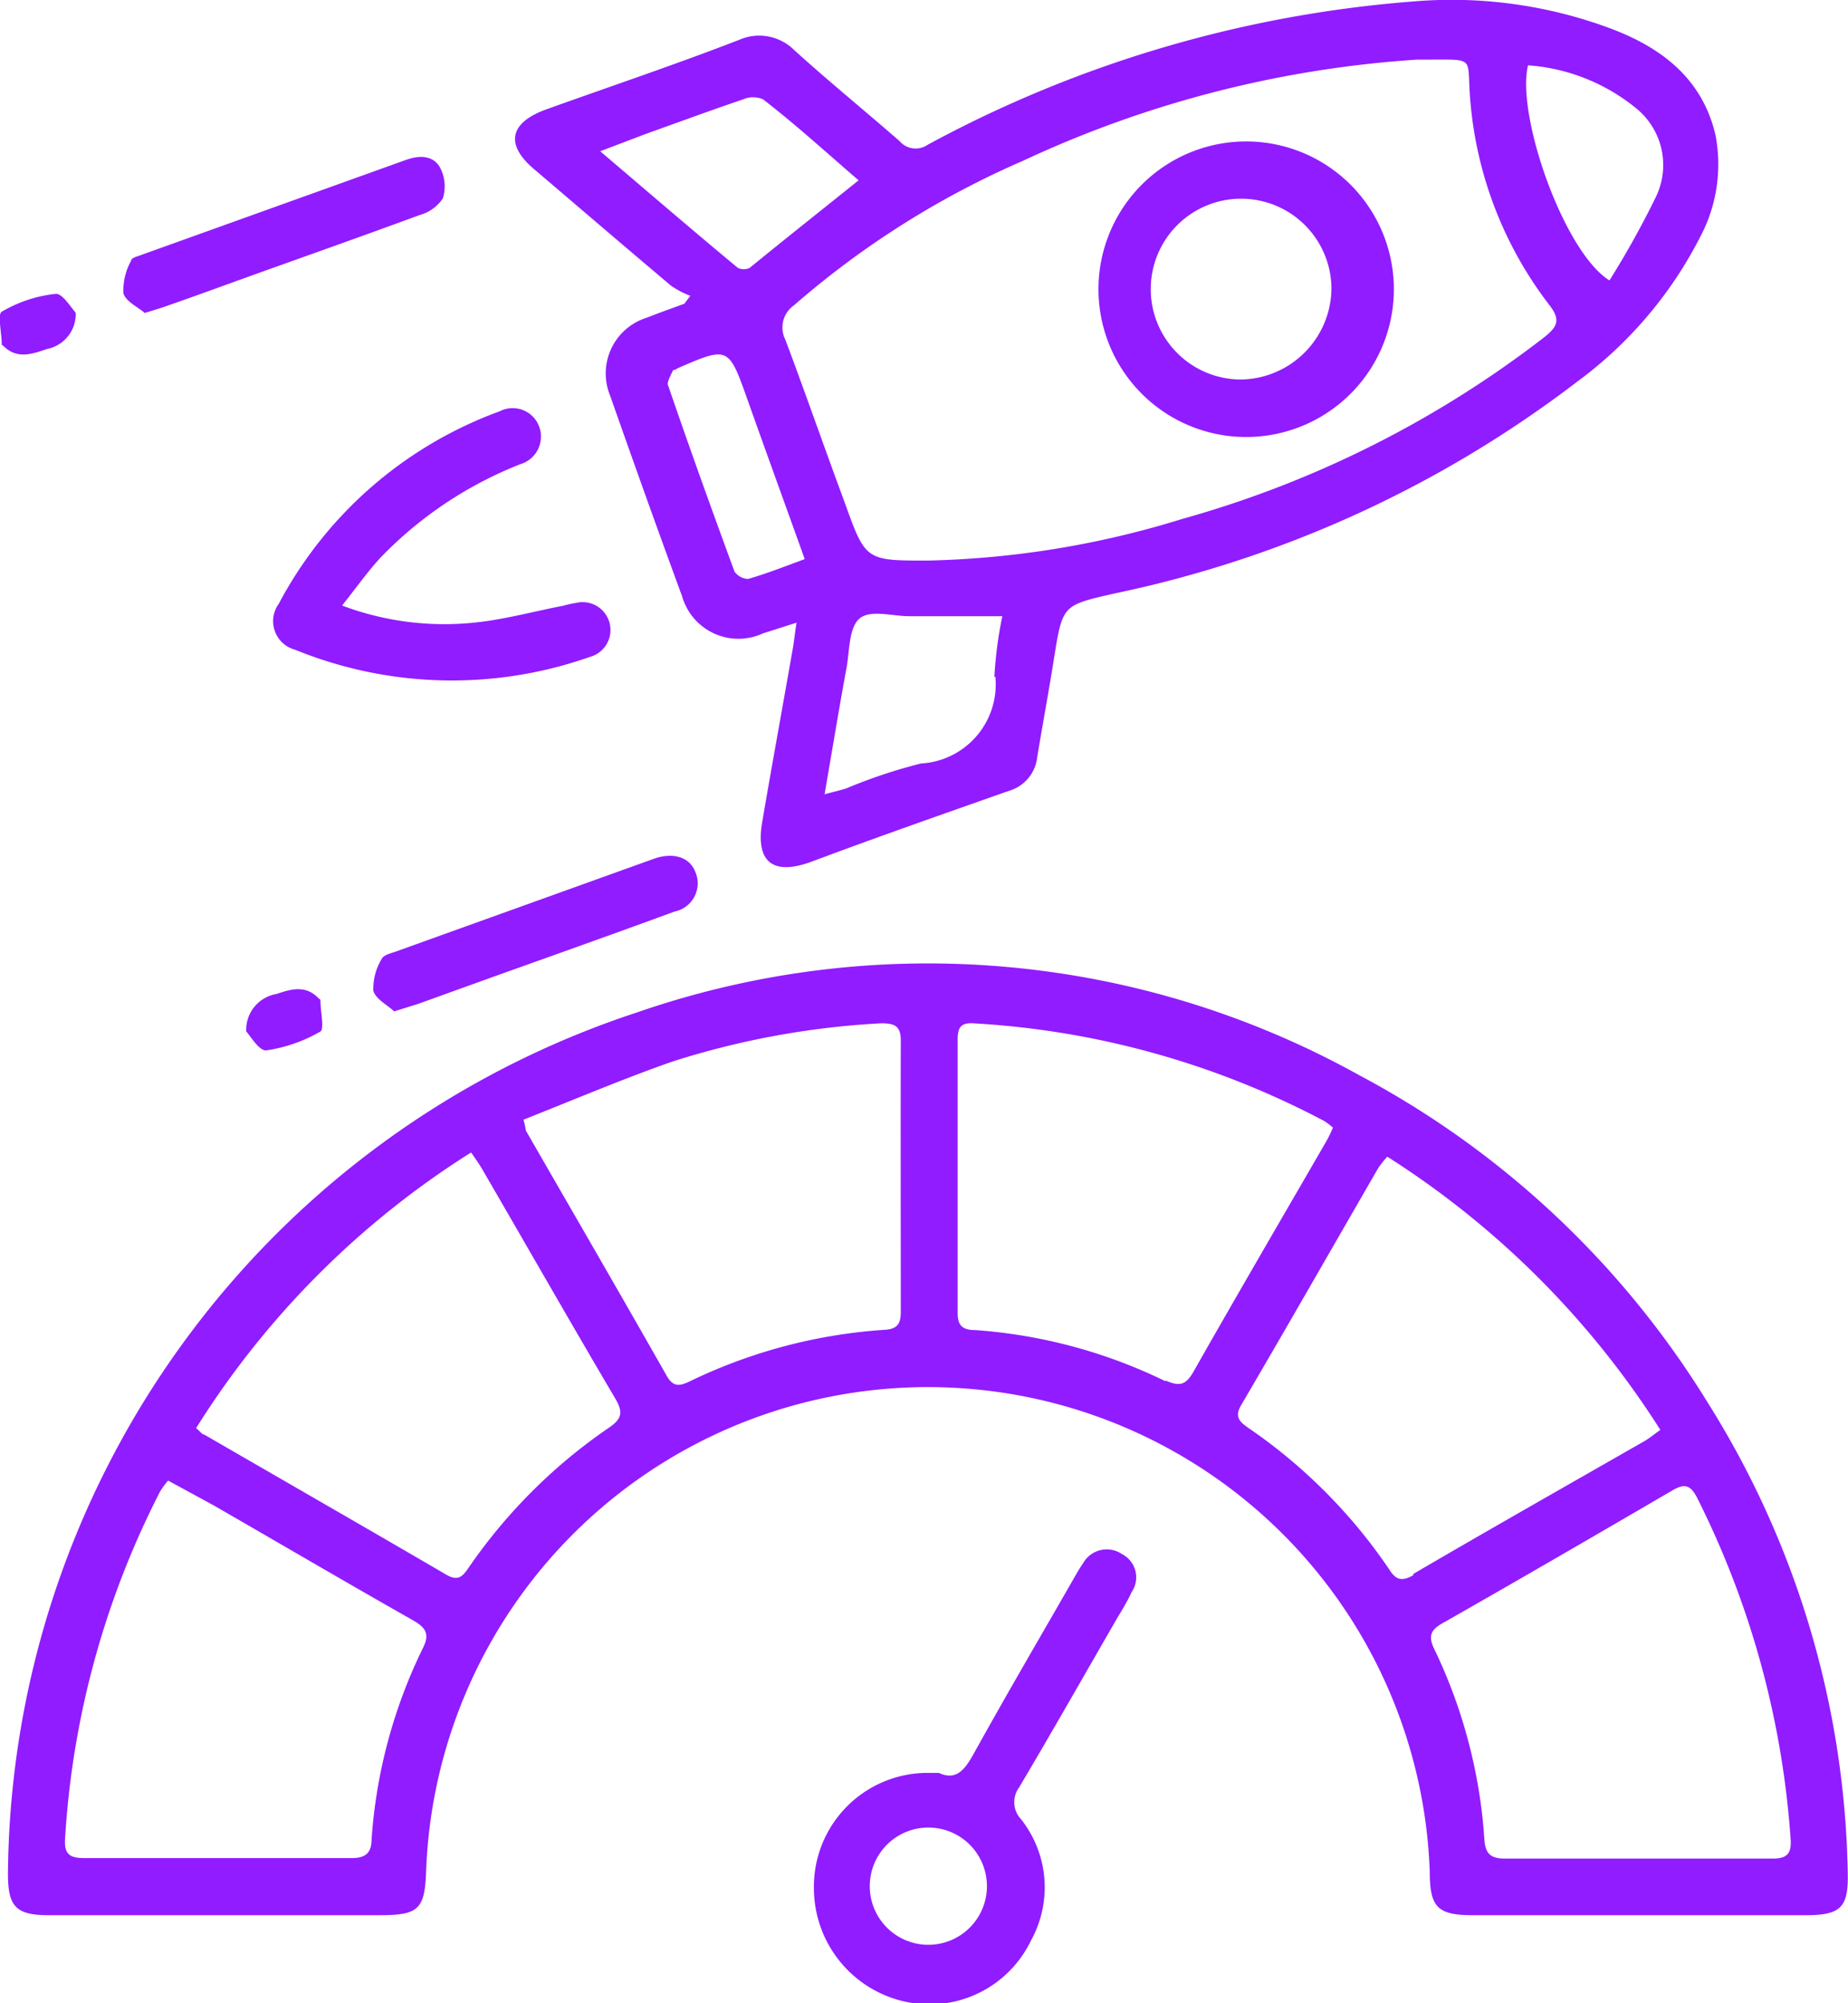
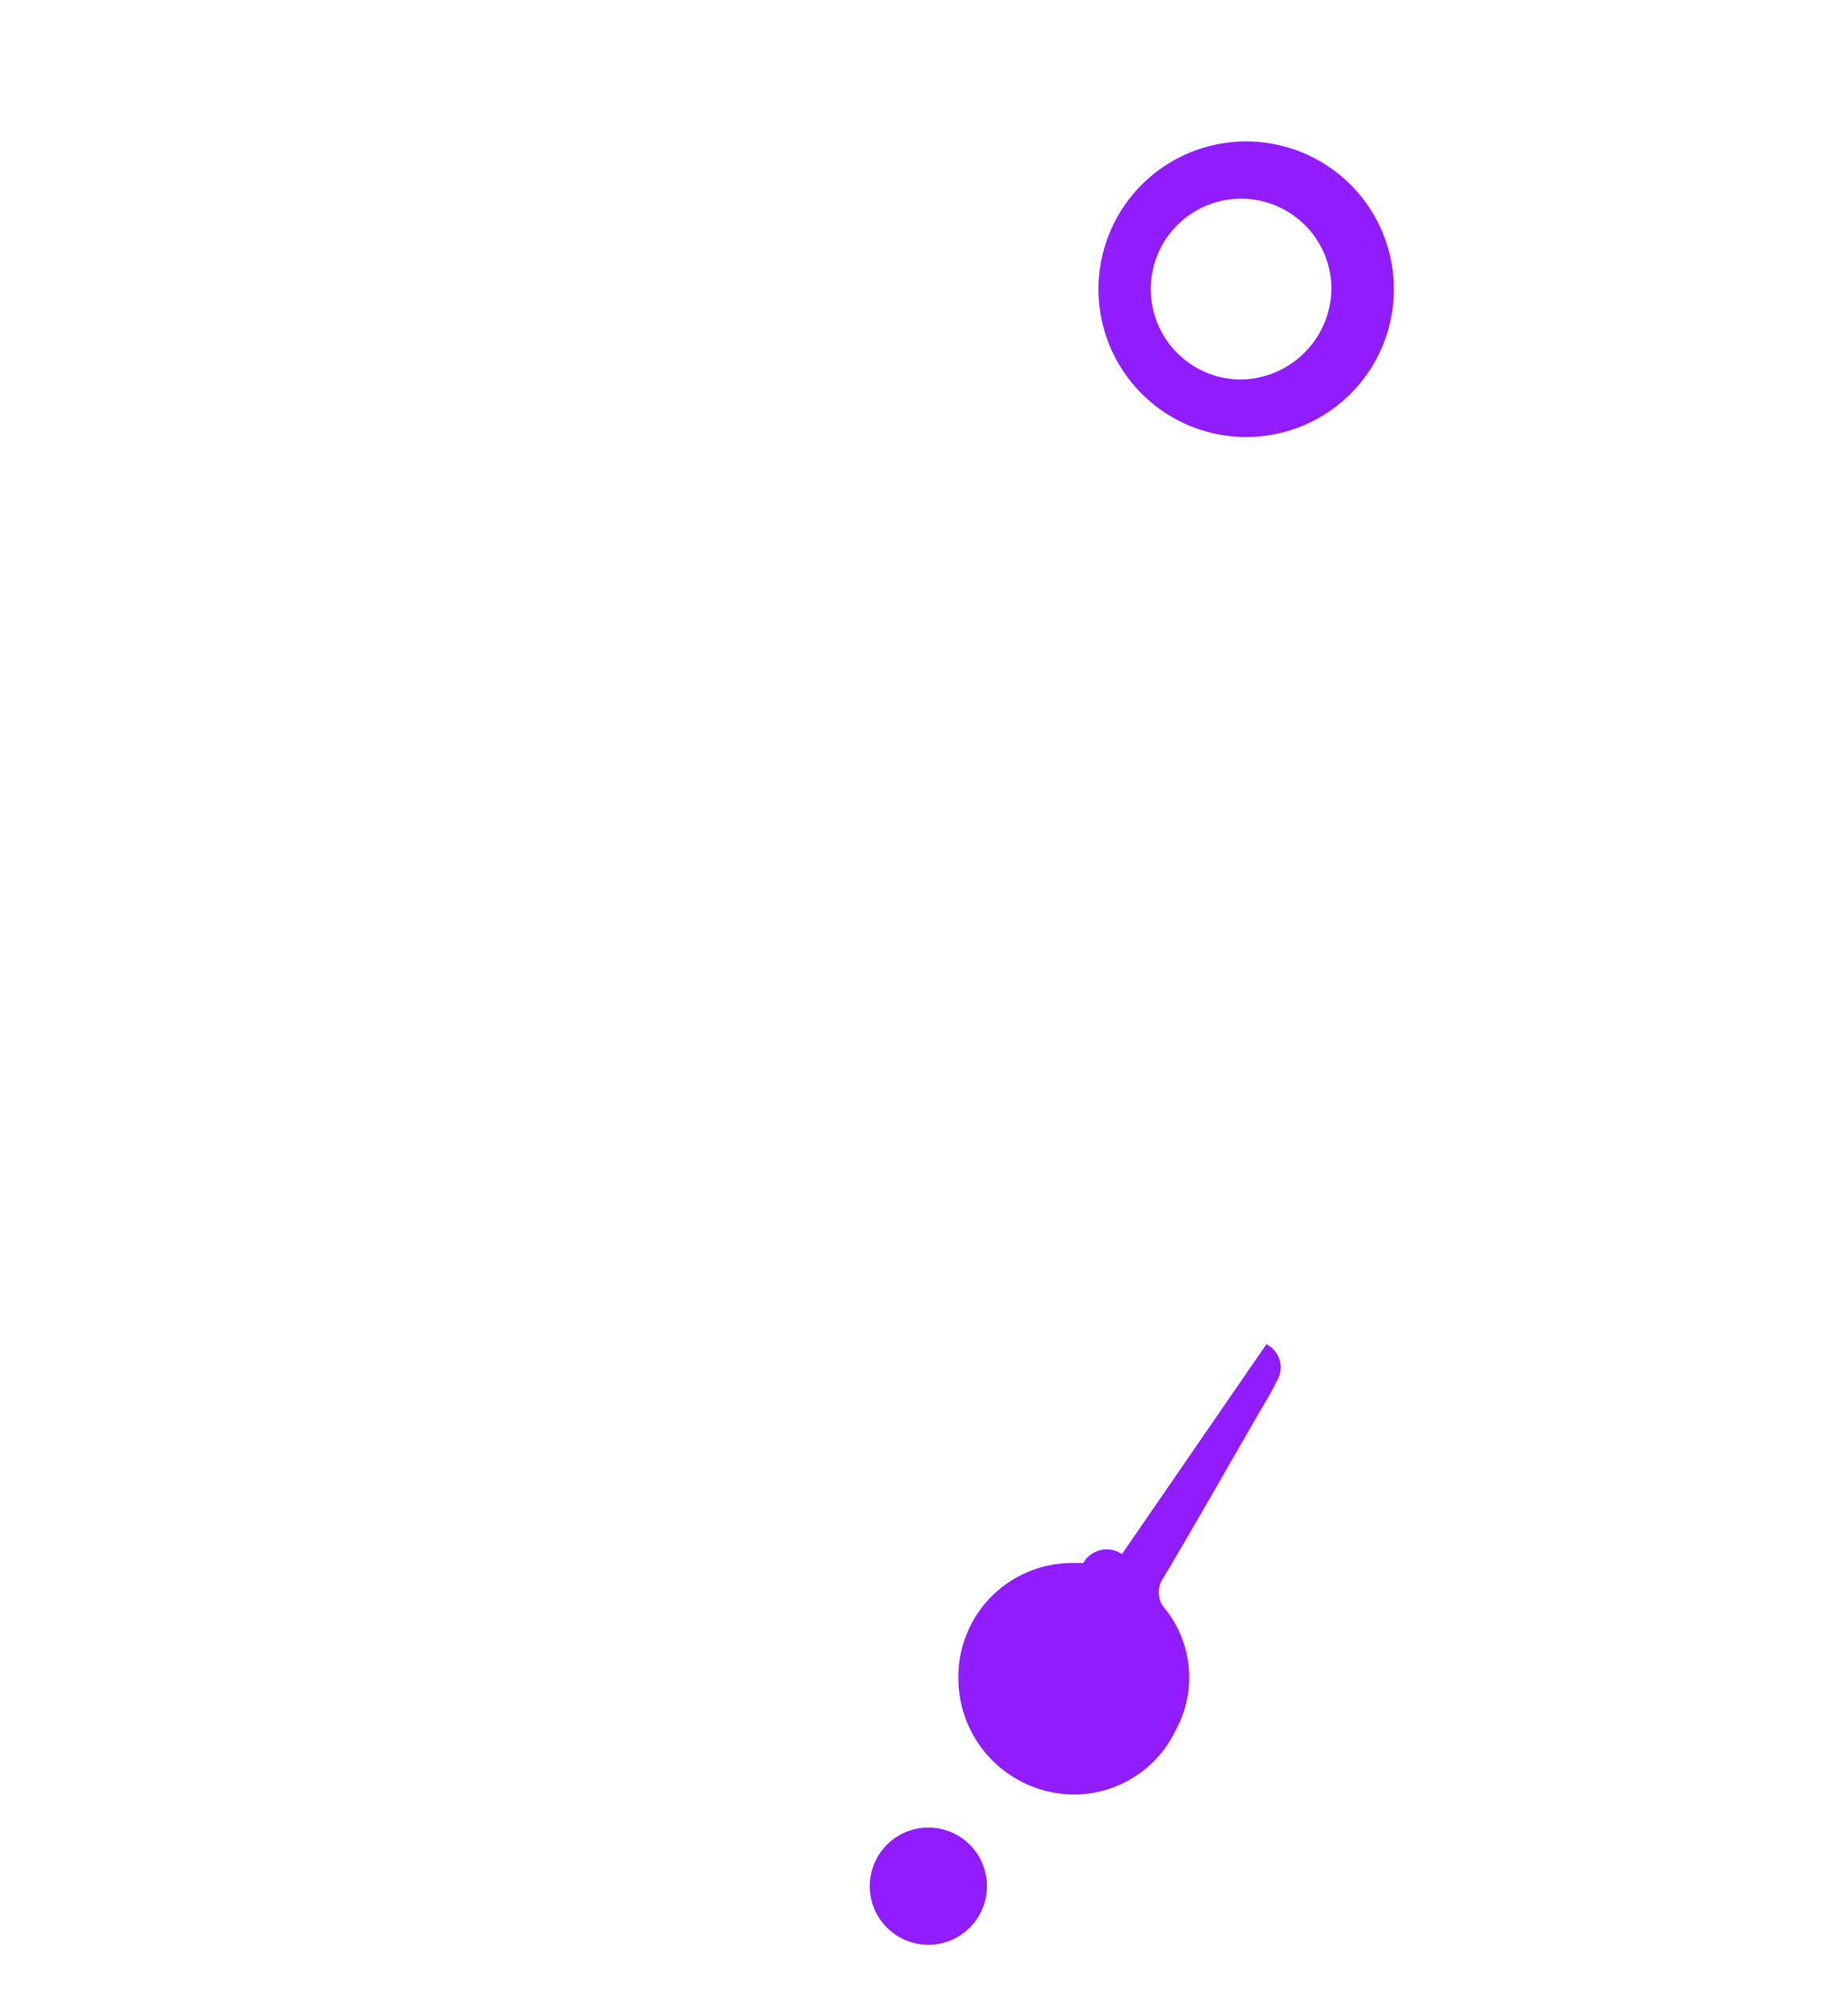
<svg xmlns="http://www.w3.org/2000/svg" id="Layer_1" width="74.45" height="80.65" data-name="Layer 1">
  <defs>
    <style>.cls-1{fill:#911cff}</style>
  </defs>
-   <path d="M13.78 24.38a11.7 11.7 0 0 0 5.65.65c1.09-.14 2.16-.43 3.25-.64a5 5 0 0 1 .55-.12 1.122 1.122 0 0 1 .53 2.18 16.74 16.74 0 0 1-11.87-.29 1.19 1.19 0 0 1-.66-1.85 16.45 16.45 0 0 1 8.9-7.75 1.14 1.14 0 0 1 1.57.56 1.16 1.16 0 0 1-.74 1.57 15.9 15.9 0 0 0-5.61 3.74c-.54.58-1 1.24-1.57 1.95M5.83 12.6c-.26-.23-.77-.46-.86-.8a2.5 2.5 0 0 1 .31-1.3c0-.13.31-.19.48-.26l10.59-3.8c.53-.19 1.08-.2 1.37.29a1.63 1.63 0 0 1 .12 1.26 1.65 1.65 0 0 1-.94.67c-2.25.83-4.52 1.63-6.78 2.44-1.11.4-2.23.81-3.35 1.2-.25.09-.51.17-.94.3m10.05 28.12c-.26-.25-.76-.5-.84-.84a2.3 2.3 0 0 1 .35-1.29c.07-.14.36-.21.56-.28l10.27-3.69.23-.08c.75-.22 1.35 0 1.57.58a1.16 1.16 0 0 1-.84 1.58c-2.4.88-4.82 1.74-7.23 2.6l-3.11 1.12ZM3.05 12.59a1.43 1.43 0 0 1-1.15 1.46c-.62.21-1.23.43-1.78-.14 0 0-.05 0-.05-.06 0-.45-.18-1.19 0-1.3a5.4 5.4 0 0 1 2.19-.72c.27 0 .61.57.79.76m6.87 28.94a1.46 1.46 0 0 1 1.22-1.51c.61-.21 1.2-.37 1.72.2 0 0 .05 0 .05.07 0 .43.16 1.13 0 1.24a6.1 6.1 0 0 1-2.18.76c-.29.03-.64-.58-.81-.76m58.84 14.88a36.63 36.63 0 0 0-14-13.12 35.8 35.8 0 0 0-29.09-2.53A36.82 36.82 0 0 0 .32 75.43c0 1.33.31 1.68 1.65 1.68h13.29c1.63 0 1.86-.23 1.91-1.86a20.23 20.23 0 0 1 40.43.1c0 1.47.33 1.76 1.77 1.76h13.37c1.42 0 1.73-.31 1.7-1.7a36.74 36.74 0 0 0-5.68-19m-51.72 9.94a20.7 20.7 0 0 0-2.07 7.7c0 .59-.28.77-.86.76H3.42c-.57 0-.84-.12-.8-.76a35.2 35.2 0 0 1 3.83-14 4 4 0 0 1 .32-.44l1.84 1c2.69 1.55 5.37 3.12 8.07 4.65.51.3.62.57.36 1.09m7.48-8.86a21.7 21.7 0 0 0-5.6 5.57c-.24.34-.41.65-.94.34-3.24-1.89-6.5-3.76-9.75-5.64-.09 0-.16-.13-.33-.26a35.16 35.16 0 0 1 11.08-11.1c.19.28.33.47.45.68 1.79 3.08 3.56 6.18 5.37 9.25.32.55.24.81-.28 1.16m11.77-4.66c0 .46-.14.68-.64.71a21.2 21.2 0 0 0-7.85 2.07c-.38.18-.66.27-.93-.2-1.88-3.31-3.79-6.6-5.69-9.9 0 0 0-.1-.09-.43 2-.79 4-1.64 6-2.34a33.4 33.4 0 0 1 8.41-1.54c.55 0 .79.11.79.7-.01 3.61 0 7.26 0 10.93m10.66 2.78a20.8 20.8 0 0 0-7.68-2.06c-.53 0-.7-.22-.69-.73V41.88c0-.45.08-.71.62-.68a34.35 34.35 0 0 1 14.16 3.94 3 3 0 0 1 .34.26 5 5 0 0 1-.29.59c-1.77 3.06-3.57 6.14-5.33 9.24-.31.54-.56.6-1.13.35Zm10 7.8c-.49.29-.73.19-1-.25a21.5 21.5 0 0 0-5.63-5.65c-.37-.26-.61-.45-.31-.95 1.86-3.17 3.68-6.36 5.52-9.54a4 4 0 0 1 .36-.45 35.7 35.7 0 0 1 11 11c-.24.17-.42.32-.62.44-3.18 1.82-6.27 3.57-9.35 5.37Zm14.46 11.42H60.64c-.6 0-.8-.2-.84-.78a20.8 20.8 0 0 0-2-7.62c-.26-.52-.2-.79.32-1.08 3.1-1.76 6.18-3.55 9.25-5.34.49-.29.73-.23 1 .29a36.1 36.1 0 0 1 3.77 13.77c.04.6-.19.76-.73.76m-2.3-69.4c-.53-2.26-2.16-3.5-4.19-4.27a18.34 18.34 0 0 0-8-1.1 49 49 0 0 0-19.55 5.77.85.85 0 0 1-1.13-.15C34.83 4.45 33.38 3.27 32 2.02a2 2 0 0 0-2.21-.42c-2.58 1-5.18 1.87-7.77 2.8-1.51.54-1.68 1.43-.48 2.43 1.83 1.56 3.65 3.12 5.49 4.67a3.6 3.6 0 0 0 .78.41l-.24.32c-.5.18-1 .36-1.51.56a2.35 2.35 0 0 0-1.48 3.14c.95 2.7 1.91 5.39 2.9 8.08a2.36 2.36 0 0 0 3.26 1.49l1.35-.43c-.08.52-.11.84-.17 1.15-.4 2.29-.82 4.57-1.21 6.86-.28 1.6.4 2.17 1.91 1.64 2.67-1 5.33-1.93 8-2.87a1.6 1.6 0 0 0 1.17-1.39c.22-1.33.47-2.66.68-4 .34-2.11.34-2.09 2.45-2.57a46.2 46.2 0 0 0 18.63-8.53 16.6 16.6 0 0 0 4.94-5.81 6.23 6.23 0 0 0 .62-4.12m-44.93.66 1.87-.71c1.29-.46 2.59-.94 3.89-1.38a1 1 0 0 1 .8 0c1.3 1 2.56 2.15 3.85 3.26-1.53 1.23-3 2.39-4.38 3.52a.53.53 0 0 1-.49 0c-1.81-1.5-3.6-3.04-5.54-4.69m6 17.22a.7.7 0 0 1-.59-.3c-.92-2.5-1.82-5-2.69-7.54 0-.15.13-.38.22-.57 0 0 .1 0 .15-.06 2.07-.9 2.08-.9 2.84 1.24s1.51 4.2 2.31 6.43c-.86.32-1.56.59-2.28.8Zm9.92 3.94a3.19 3.19 0 0 1-3 3.49 21 21 0 0 0-3 1c-.24.08-.49.13-.88.24.31-1.8.58-3.44.88-5.07.13-.69.09-1.62.52-2s1.33-.1 2-.1h3.76a16.5 16.5 0 0 0-.32 2.44Zm22.11-13.67a42.5 42.5 0 0 1-14.57 7.31 37.3 37.3 0 0 1-10.27 1.68c-2.5 0-2.5 0-3.34-2.34-.81-2.18-1.58-4.4-2.39-6.55a1.09 1.09 0 0 1 .35-1.39 35.6 35.6 0 0 1 9.21-5.81A44.3 44.3 0 0 1 57.1 2.4h.4c2 0 1.58-.12 1.73 1.6a15.6 15.6 0 0 0 3.18 8.27c.48.61.33.89-.2 1.31m4.5-5.65a36 36 0 0 1-1.87 3.36c-1.84-1.14-3.77-6.67-3.28-8.66a7.76 7.76 0 0 1 4.38 1.75 2.94 2.94 0 0 1 .77 3.55" class="cls-1" />
-   <path d="M45.2 62.57a1.09 1.09 0 0 0-1.56.36c-.14.2-.26.41-.38.62-1.33 2.32-2.68 4.62-4 7-.36.65-.7 1.17-1.44.83h-.52a4.58 4.58 0 0 0-4.51 4.65 4.68 4.68 0 0 0 4.63 4.67 4.54 4.54 0 0 0 4.12-2.58 4.42 4.42 0 0 0-.41-4.88 1 1 0 0 1-.07-1.28c1.3-2.19 2.55-4.39 3.82-6.59.24-.42.51-.83.71-1.27a1.05 1.05 0 0 0-.39-1.53M37.45 78.3a2.36 2.36 0 1 1 2.31-2.33 2.36 2.36 0 0 1-2.31 2.33M49.96 5.7a5.95 5.95 0 0 0 0 11.89 5.95 5.95 0 1 0 0-11.89m0 9.58a3.64 3.64 0 1 1 3.68-3.66 3.7 3.7 0 0 1-3.66 3.66Z" class="cls-1" />
+   <path d="M45.2 62.57a1.09 1.09 0 0 0-1.56.36h-.52a4.58 4.58 0 0 0-4.51 4.65 4.68 4.68 0 0 0 4.63 4.67 4.54 4.54 0 0 0 4.12-2.58 4.42 4.42 0 0 0-.41-4.88 1 1 0 0 1-.07-1.28c1.3-2.19 2.55-4.39 3.82-6.59.24-.42.51-.83.71-1.27a1.05 1.05 0 0 0-.39-1.53M37.45 78.3a2.36 2.36 0 1 1 2.31-2.33 2.36 2.36 0 0 1-2.31 2.33M49.96 5.7a5.95 5.95 0 0 0 0 11.89 5.95 5.95 0 1 0 0-11.89m0 9.58a3.64 3.64 0 1 1 3.68-3.66 3.7 3.7 0 0 1-3.66 3.66Z" class="cls-1" />
</svg>